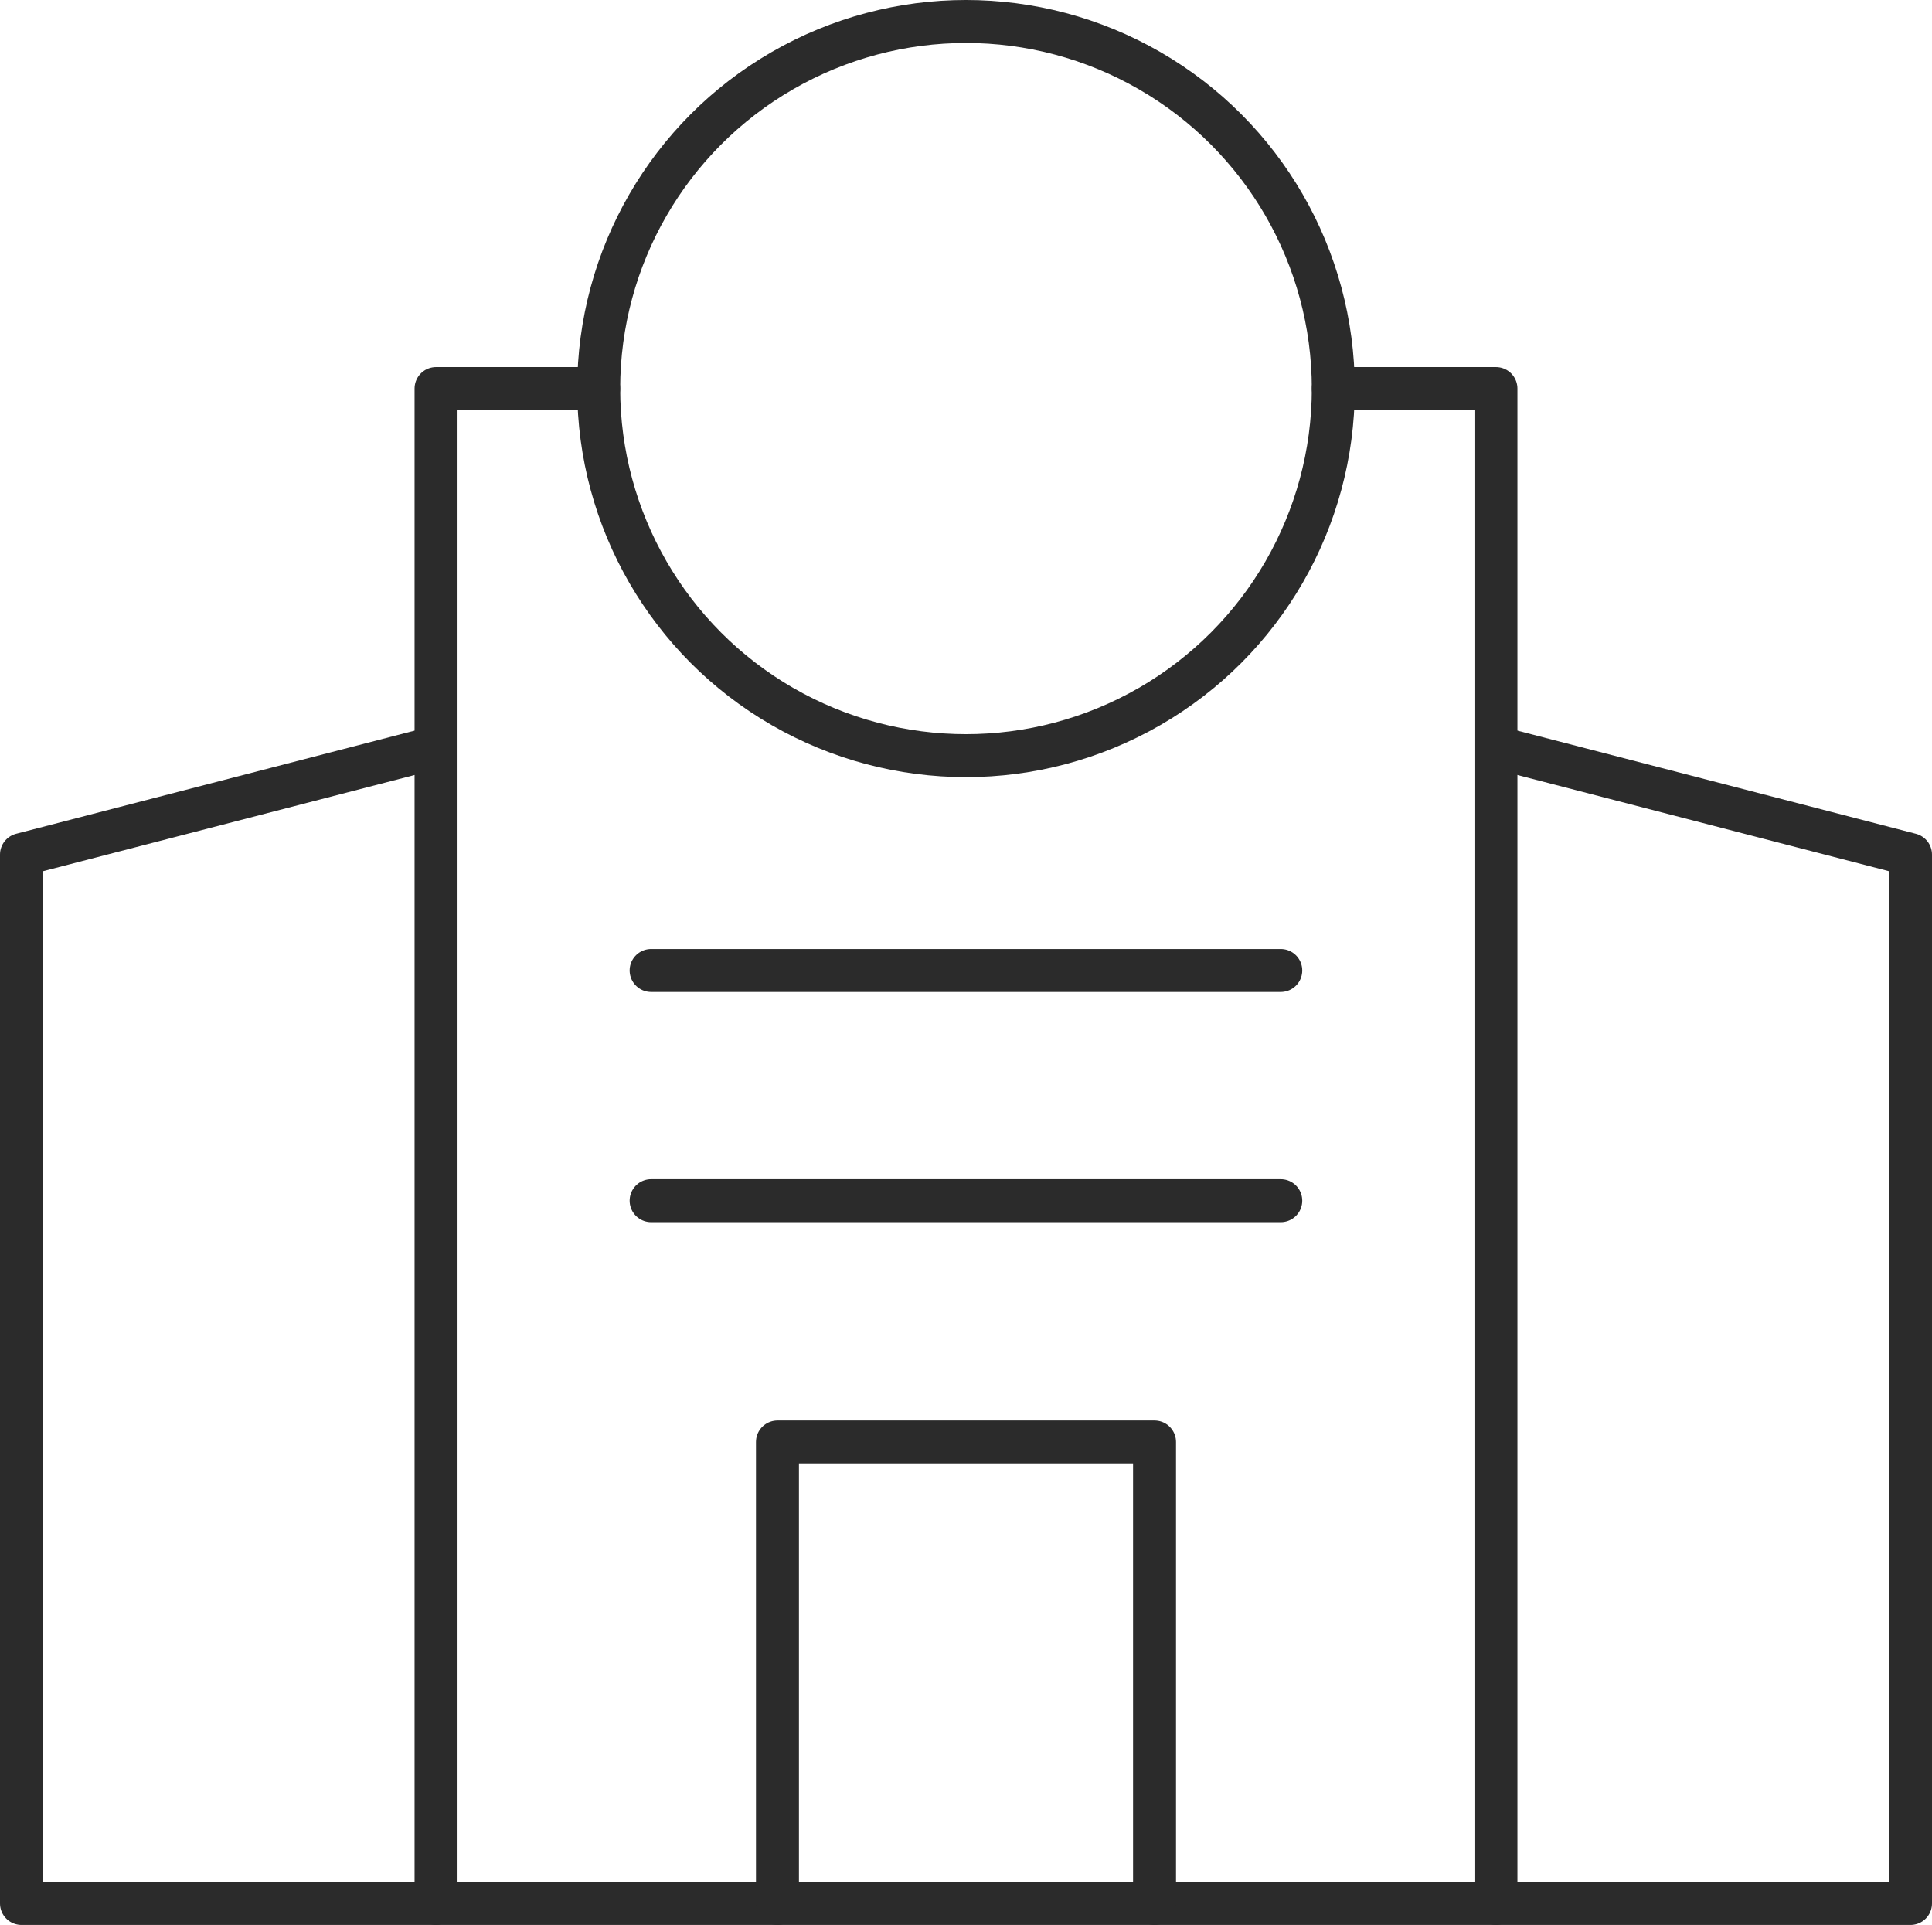
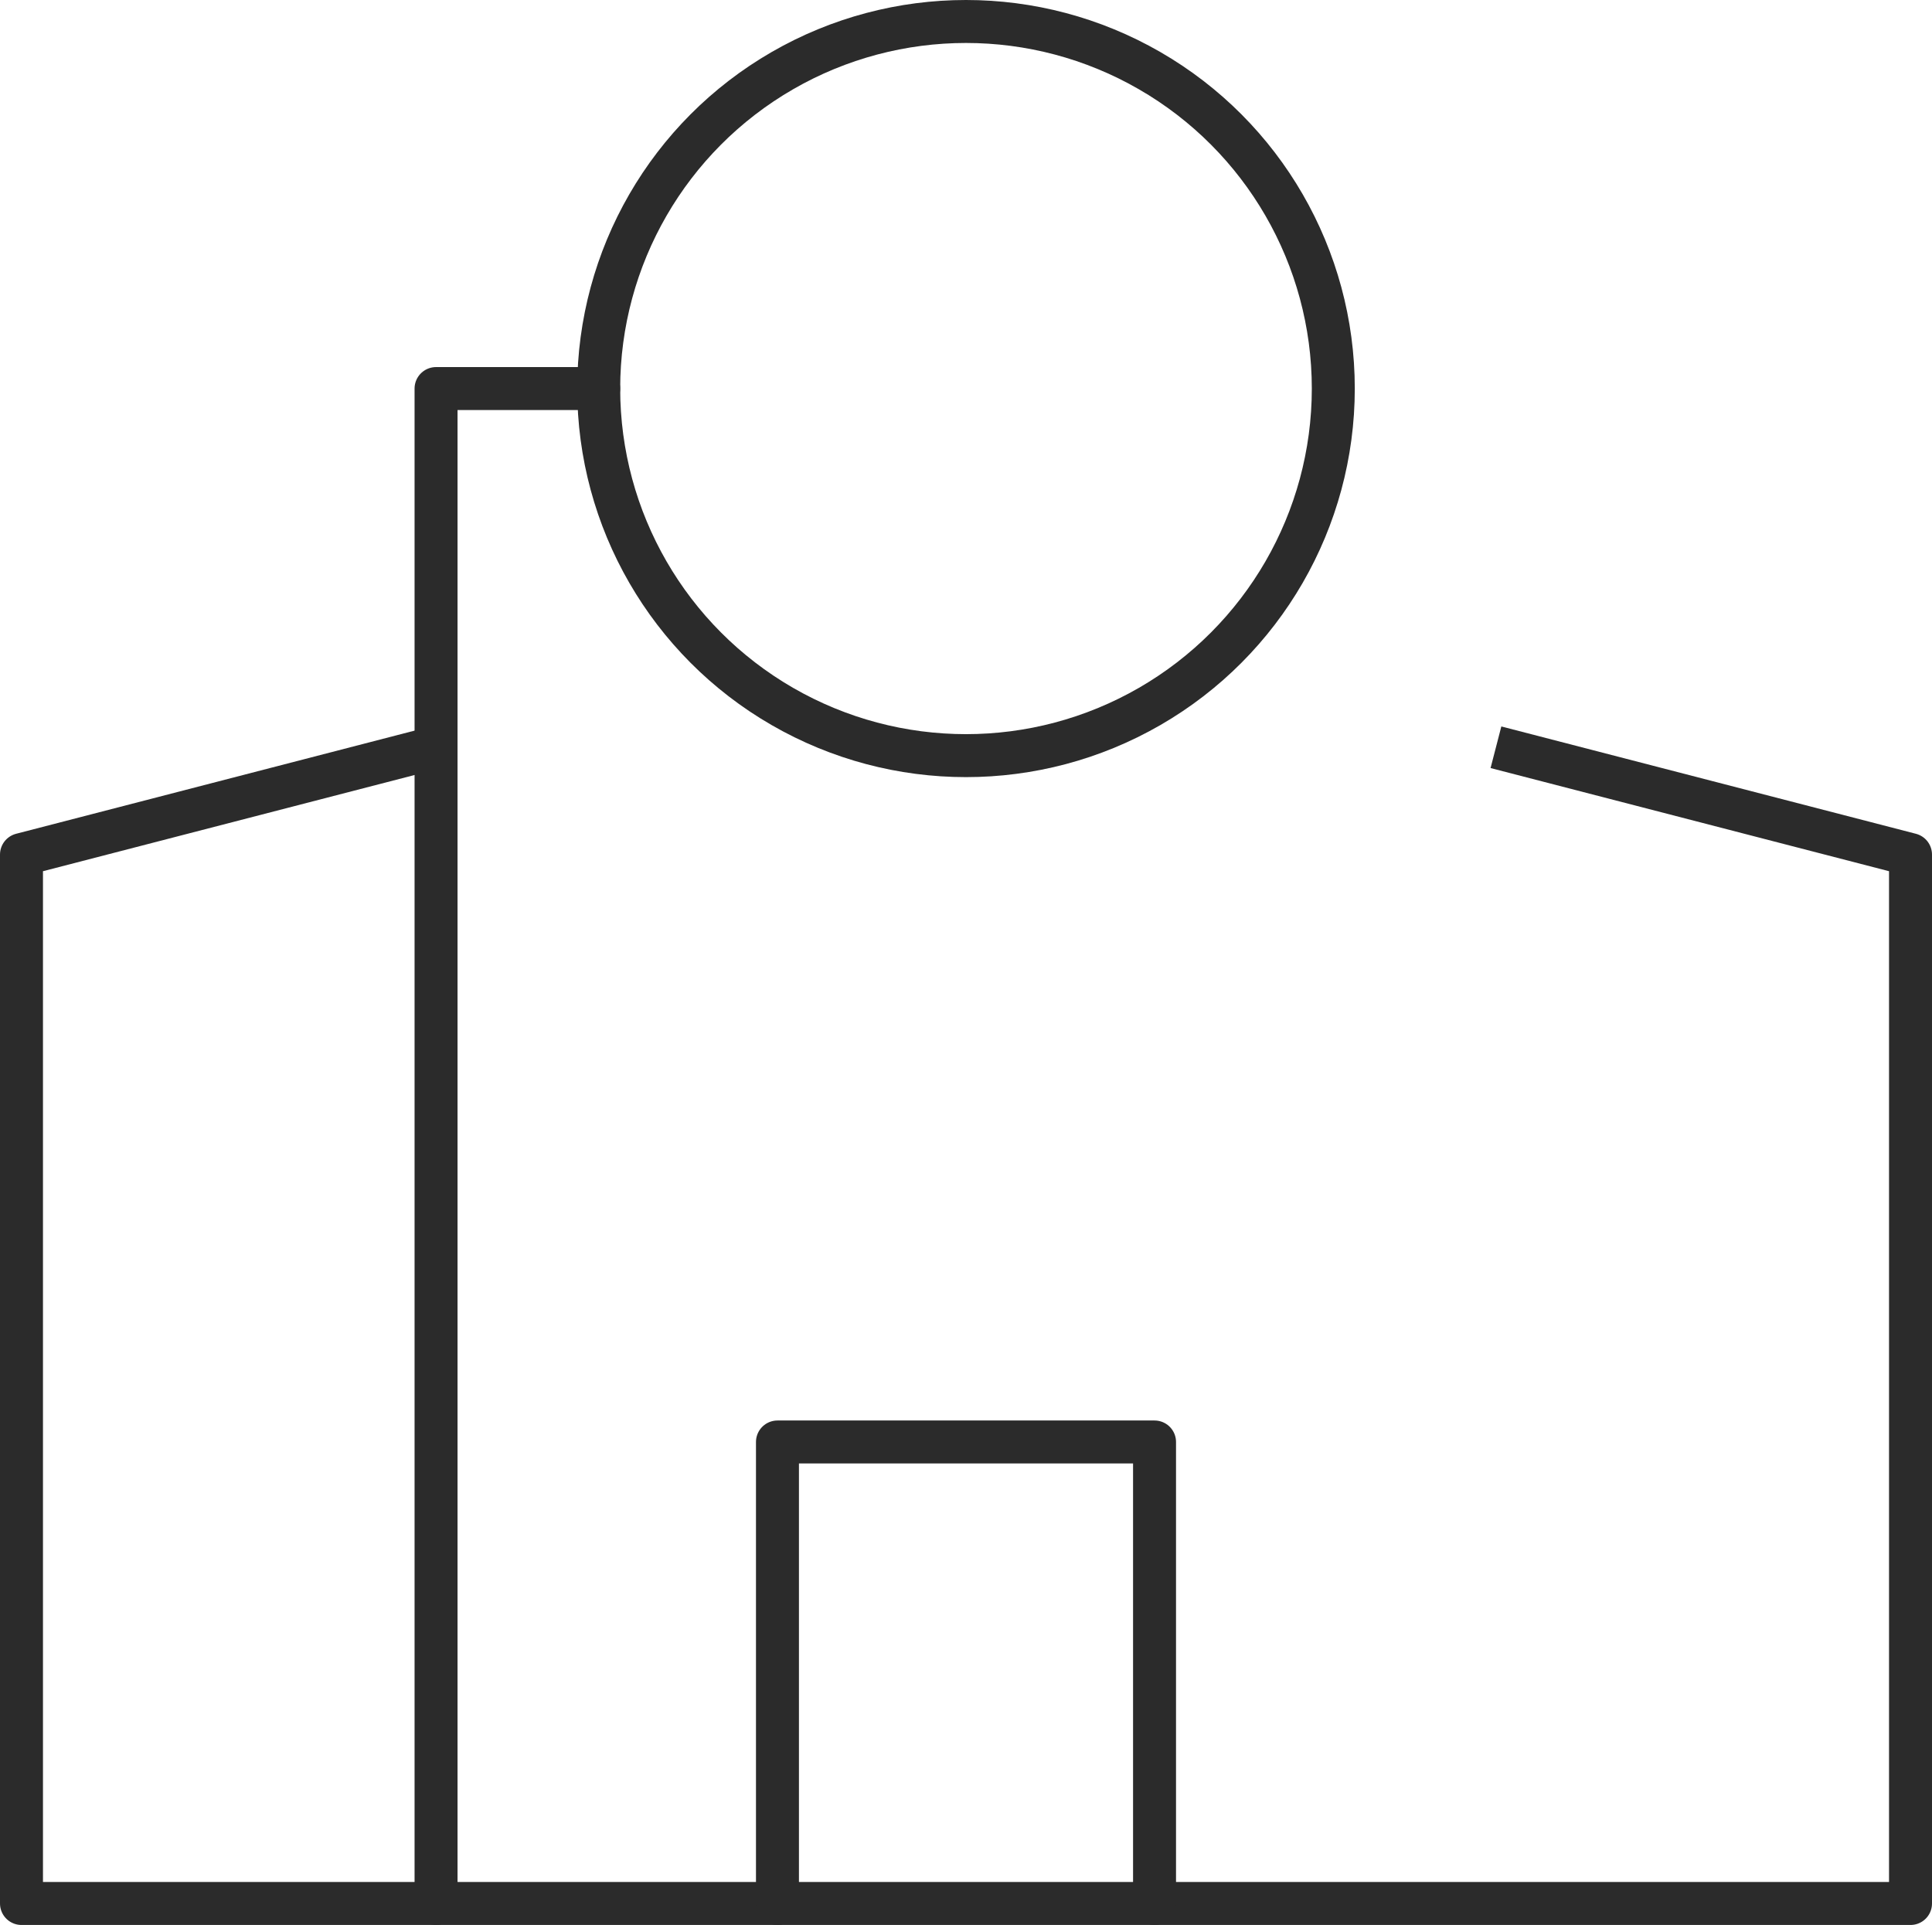
<svg xmlns="http://www.w3.org/2000/svg" id="Layer_2" data-name="Layer 2" viewBox="0 0 179.84 179.19">
  <defs>
    <style> .cls-1 { stroke-linecap: round; } .cls-1, .cls-2 { fill: none; stroke: #2b2b2b; stroke-linejoin: round; stroke-width: 4px; } </style>
  </defs>
  <g id="Icons">
    <g>
      <g>
-         <line class="cls-1" x1="60.61" y1="90.34" x2="119.22" y2="90.34" />
-         <line class="cls-1" x1="119.22" y1="111.77" x2="60.61" y2="111.77" />
-       </g>
+         </g>
      <g>
-         <polyline class="cls-1" points="124.11 36.17 139.25 36.17 139.25 177.19" />
        <polyline class="cls-1" points="40.59 177.19 40.59 36.17 55.73 36.17" />
      </g>
      <polyline class="cls-2" points="139.25 69.56 177.84 79.55 177.84 177.19 2 177.19 2 79.55 40.59 69.56" />
      <polyline class="cls-1" points="72.37 177.19 72.37 134.23 107.47 134.23 107.47 177.19" />
      <ellipse class="cls-1" cx="89.92" cy="36.17" rx="34.19" ry="34.17" />
    </g>
  </g>
</svg>